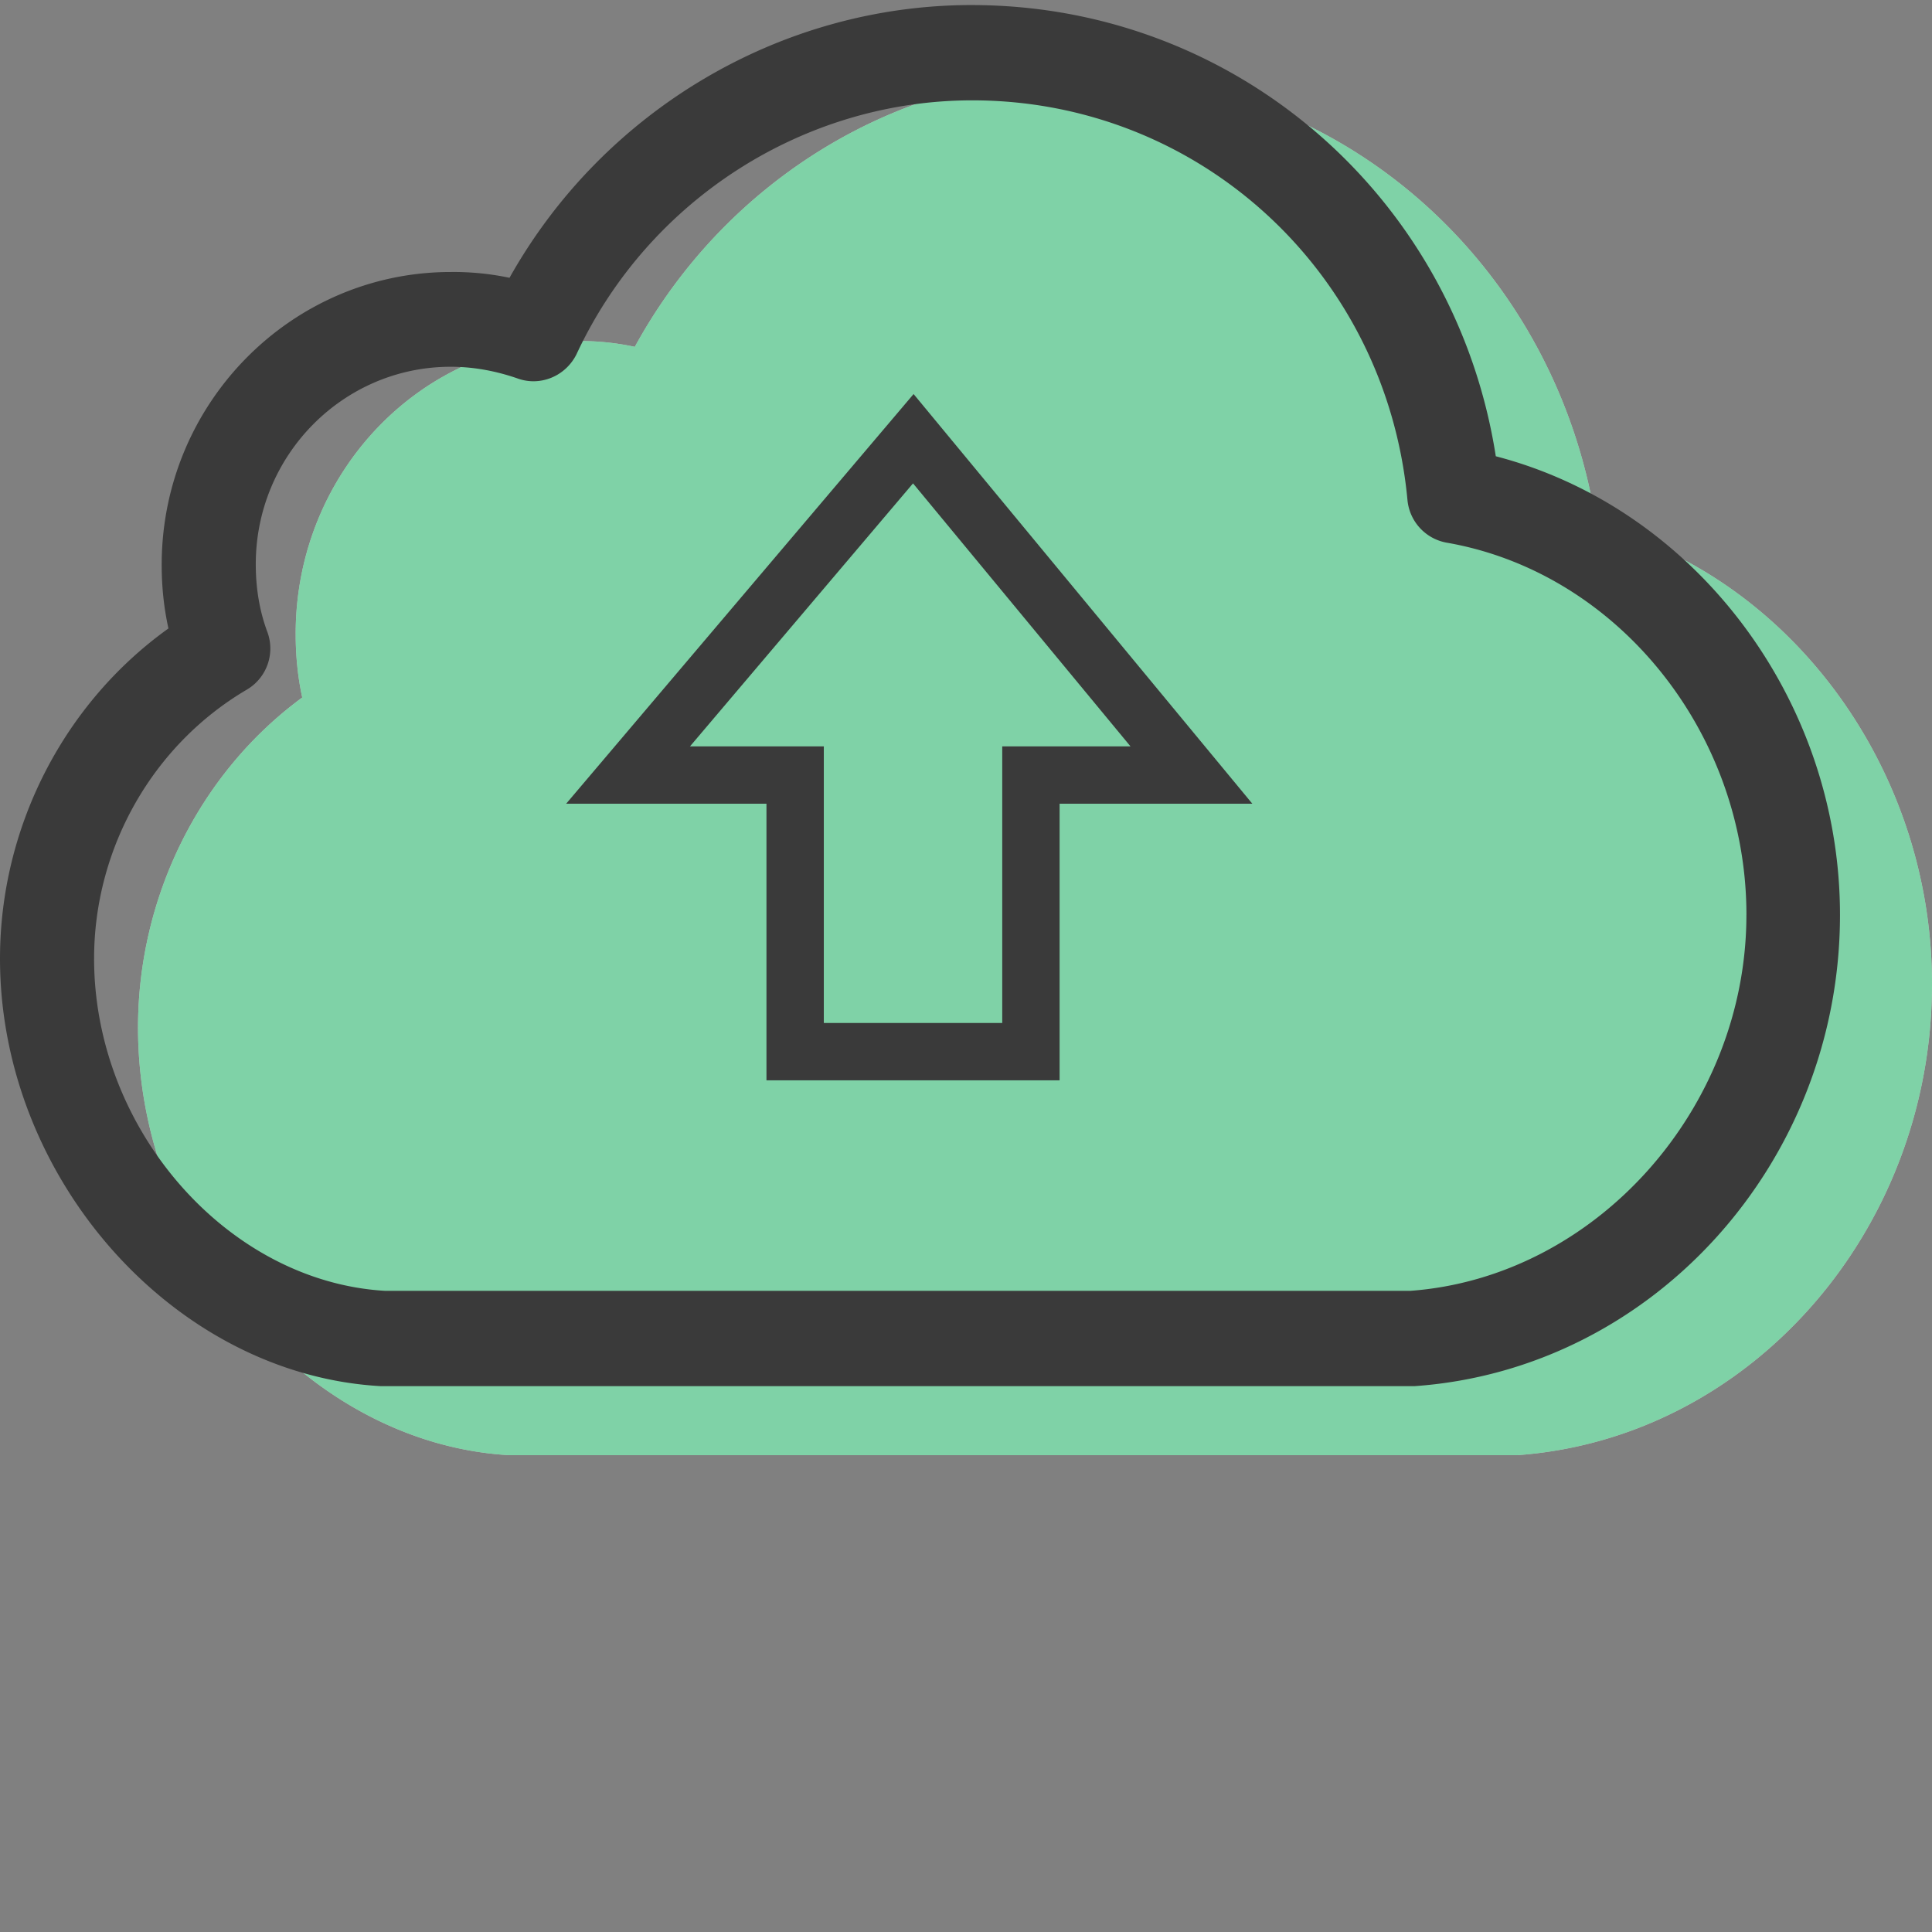
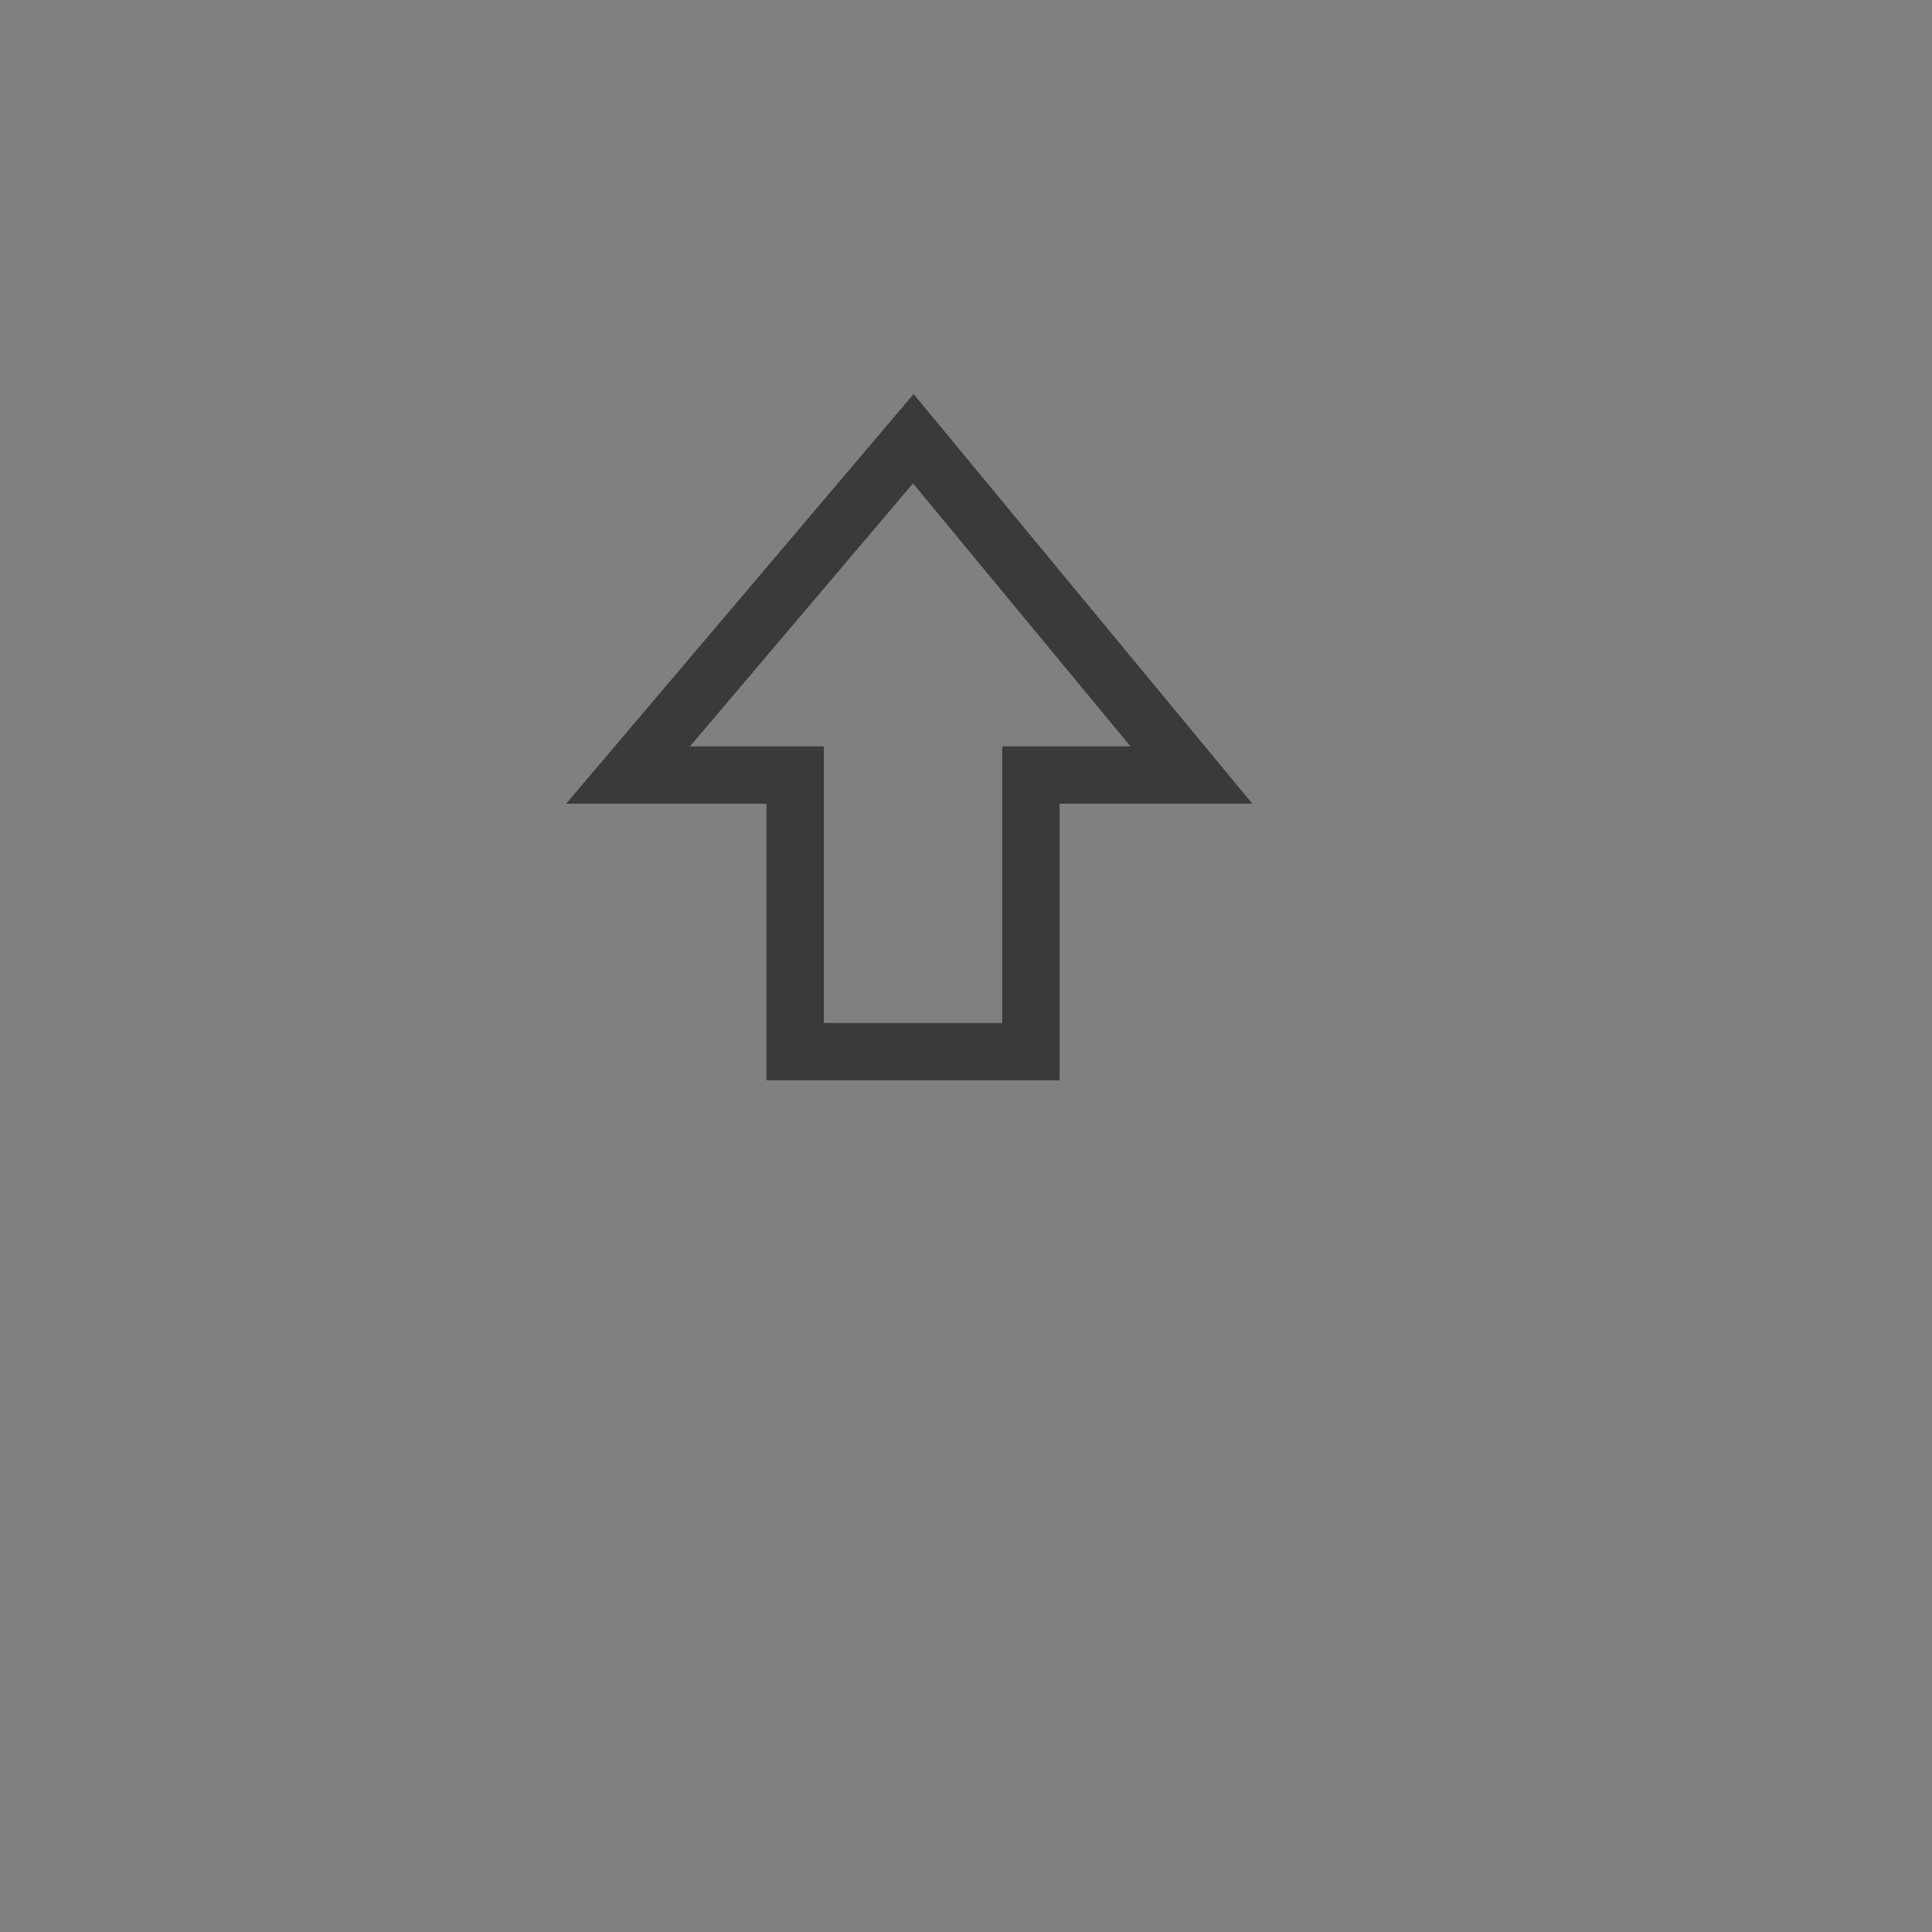
<svg xmlns="http://www.w3.org/2000/svg" width="80" height="80" viewBox="0 0 80 80">
  <rect x="0" y="0" width="80" height="80" fill="#808080" stroke="none" />
  <g fill="none" fill-rule="nonzero">
-     <path fill="#FFF" d="M44.946 3.068c-7.725 0-14.883 4.383-18.66 11.294a10.69 10.69 0 0 0-2.373-.24c-6.423 0-11.67 5.429-11.67 12.122 0 .894.083 1.766.272 2.638-4.219 3.096-6.8 8.22-6.8 13.67 0 9.114 7.031 17.224 15.364 17.704H62.83C72.464 59.558 80 50.968 80 40.743c0-8.94-5.877-16.853-13.896-18.99C64.467 11.004 55.588 3.068 44.946 3.068z" />
-     <path fill="#00A750" d="M44.946 3.068c-7.725 0-14.883 4.383-18.66 11.294a10.69 10.69 0 0 0-2.373-.24c-6.423 0-11.67 5.429-11.67 12.122 0 .894.083 1.766.272 2.638-4.219 3.096-6.8 8.22-6.8 13.67 0 9.114 7.031 17.224 15.364 17.704H62.83C72.464 59.558 80 50.968 80 40.743c0-8.94-5.877-16.853-13.896-18.99C64.467 11.004 55.588 3.068 44.946 3.068z" opacity=".5" />
-     <path fill="#3A3A3A" d="M40.237.209c-7.922 0-15.264 4.382-19.139 11.294a11.236 11.236 0 0 0-2.433-.24c-6.587 0-11.97 5.429-11.97 12.122 0 .894.087 1.766.28 2.638C2.648 29.119 0 34.243 0 39.693c0 9.113 7.212 17.224 15.76 17.704h42.82c9.882-.698 17.61-9.288 17.61-19.514 0-8.938-6.028-16.853-14.252-18.99C60.26 8.146 51.152.21 40.238.21zm32.078 37.674c0 8.024-6.243 15-13.907 15.567H15.93c-6.523-.392-12.034-6.693-12.034-13.757 0-4.578 2.432-8.852 6.33-11.14a1.975 1.975 0 0 0 .839-2.4c-.323-.871-.474-1.809-.474-2.79 0-4.513 3.617-8.176 8.073-8.176.948 0 1.873.175 2.756.48.947.349 2.002-.087 2.454-1.003C26.846 8.276 33.284 4.155 40.26 4.155c9.386 0 17.137 7.108 18.02 16.548a1.981 1.981 0 0 0 1.614 1.766c7.062 1.221 12.422 7.85 12.422 15.414z" />
    <path stroke="#3A3A3A" stroke-width="2.375" d="M42.688 32.093v11.453h-9.763V32.093h-6.918l11.811-13.927 11.516 13.927h-6.646z" />
  </g>
</svg>